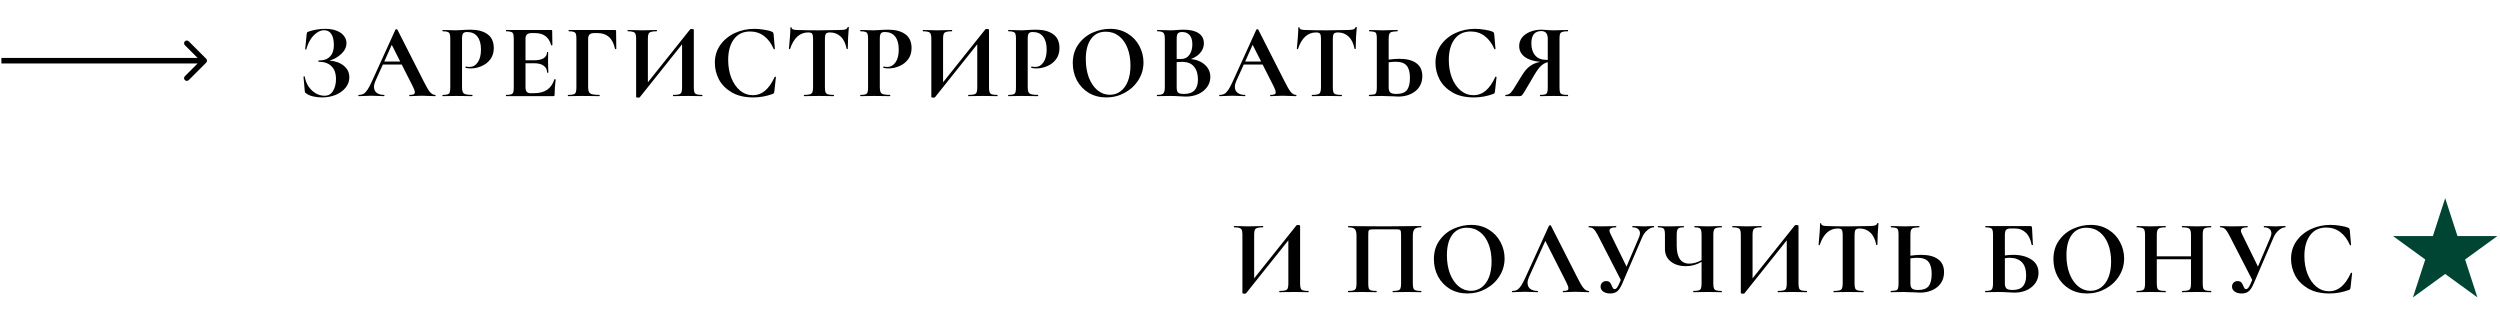
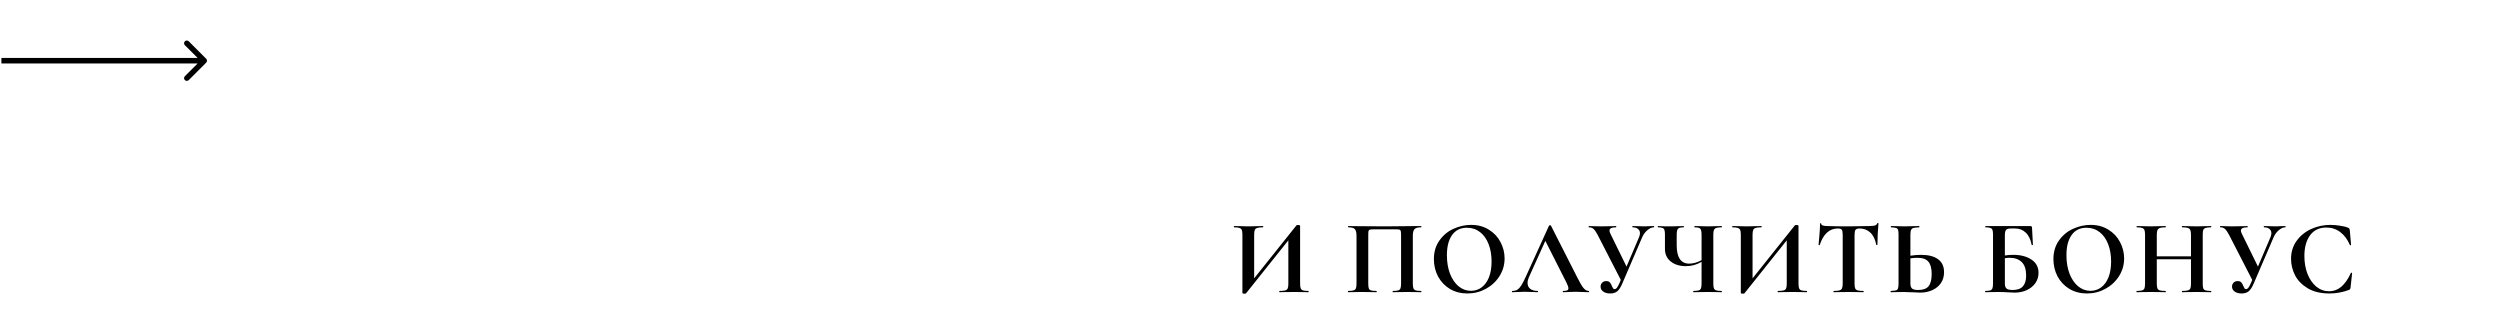
<svg xmlns="http://www.w3.org/2000/svg" width="496" height="66" viewBox="0 0 496 66" fill="none">
  <path d="M259.577 57.721C259.619 57.721 259.64 57.763 259.64 57.847C259.64 57.931 259.619 57.973 259.577 57.973C259.087 57.973 258.695 57.966 258.401 57.952L256.784 57.931L254.894 57.952C254.642 57.966 254.299 57.973 253.865 57.973C253.823 57.973 253.802 57.931 253.802 57.847C253.802 57.763 253.823 57.721 253.865 57.721C254.383 57.721 254.761 57.686 254.999 57.616C255.237 57.546 255.398 57.413 255.482 57.217C255.566 57.021 255.608 56.706 255.608 56.272V47.683L247.208 58.204C247.166 58.246 247.061 58.267 246.893 58.267C246.627 58.267 246.494 58.218 246.494 58.12V46.549C246.494 46.129 246.452 45.821 246.368 45.625C246.284 45.429 246.13 45.296 245.906 45.226C245.682 45.142 245.332 45.1 244.856 45.1C244.814 45.1 244.793 45.058 244.793 44.974C244.793 44.89 244.814 44.848 244.856 44.848L246.032 44.869C246.732 44.897 247.271 44.911 247.649 44.911C248.209 44.911 248.839 44.897 249.539 44.869L250.568 44.848C250.61 44.848 250.631 44.89 250.631 44.974C250.631 45.058 250.61 45.1 250.568 45.1C250.05 45.1 249.672 45.142 249.434 45.226C249.196 45.296 249.035 45.429 248.951 45.625C248.867 45.821 248.825 46.129 248.825 46.549V55.222L257.225 44.701C257.267 44.659 257.372 44.638 257.54 44.638C257.638 44.638 257.729 44.652 257.813 44.68C257.897 44.708 257.939 44.743 257.939 44.785V56.272C257.939 56.692 257.981 57.007 258.065 57.217C258.149 57.413 258.303 57.546 258.527 57.616C258.751 57.686 259.101 57.721 259.577 57.721ZM281.942 57.721C281.984 57.721 282.005 57.763 282.005 57.847C282.005 57.931 281.984 57.973 281.942 57.973C281.466 57.973 281.088 57.966 280.808 57.952L279.275 57.931L277.532 57.952C277.238 57.966 276.846 57.973 276.356 57.973C276.314 57.973 276.293 57.931 276.293 57.847C276.293 57.763 276.314 57.721 276.356 57.721C276.832 57.721 277.182 57.686 277.406 57.616C277.63 57.546 277.777 57.413 277.847 57.217C277.931 57.007 277.973 56.692 277.973 56.272V46.801C277.973 46.325 277.952 46.01 277.91 45.856C277.882 45.702 277.805 45.604 277.679 45.562C277.553 45.52 277.301 45.499 276.923 45.499H272.618C272.198 45.499 271.918 45.52 271.778 45.562C271.638 45.604 271.547 45.702 271.505 45.856C271.477 46.01 271.463 46.325 271.463 46.801V56.272C271.463 56.706 271.498 57.021 271.568 57.217C271.652 57.413 271.799 57.546 272.009 57.616C272.233 57.686 272.59 57.721 273.08 57.721C273.122 57.721 273.143 57.763 273.143 57.847C273.143 57.931 273.122 57.973 273.08 57.973C272.59 57.973 272.198 57.966 271.904 57.952L270.161 57.931L268.607 57.952C268.327 57.966 267.949 57.973 267.473 57.973C267.445 57.973 267.431 57.931 267.431 57.847C267.431 57.763 267.445 57.721 267.473 57.721C267.963 57.721 268.32 57.686 268.544 57.616C268.768 57.546 268.922 57.413 269.006 57.217C269.09 57.007 269.132 56.692 269.132 56.272V46.801C269.132 46.171 269.027 45.73 268.817 45.478C268.607 45.226 268.173 45.1 267.515 45.1C267.473 45.1 267.452 45.058 267.452 44.974C267.452 44.89 267.473 44.848 267.515 44.848C267.991 44.848 268.453 44.855 268.901 44.869C270.777 44.897 272.744 44.911 274.802 44.911C276.664 44.911 278.813 44.89 281.249 44.848H281.942C281.984 44.848 282.005 44.89 282.005 44.974C282.005 45.058 281.984 45.1 281.942 45.1C281.284 45.1 280.843 45.226 280.619 45.478C280.409 45.73 280.304 46.171 280.304 46.801V56.272C280.304 56.692 280.346 57.007 280.43 57.217C280.514 57.413 280.668 57.546 280.892 57.616C281.116 57.686 281.466 57.721 281.942 57.721ZM291.14 58.225C289.838 58.225 288.676 57.924 287.654 57.322C286.646 56.706 285.862 55.88 285.302 54.844C284.756 53.794 284.483 52.653 284.483 51.421C284.483 49.979 284.847 48.747 285.575 47.725C286.303 46.689 287.234 45.912 288.368 45.394C289.516 44.876 290.685 44.617 291.875 44.617C293.205 44.617 294.374 44.932 295.382 45.562C296.39 46.178 297.16 46.997 297.692 48.019C298.238 49.041 298.511 50.126 298.511 51.274C298.511 52.548 298.175 53.717 297.503 54.781C296.831 55.845 295.928 56.685 294.794 57.301C293.674 57.917 292.456 58.225 291.14 58.225ZM291.833 57.7C292.617 57.7 293.317 57.476 293.933 57.028C294.563 56.566 295.053 55.901 295.403 55.033C295.753 54.151 295.928 53.101 295.928 51.883C295.928 50.595 295.732 49.447 295.34 48.439C294.948 47.417 294.381 46.619 293.639 46.045C292.897 45.471 292.029 45.184 291.035 45.184C289.761 45.184 288.781 45.667 288.095 46.633C287.409 47.585 287.066 48.922 287.066 50.644C287.066 52.002 287.269 53.22 287.675 54.298C288.095 55.362 288.662 56.195 289.376 56.797C290.104 57.399 290.923 57.7 291.833 57.7ZM315.183 57.721C315.253 57.721 315.288 57.763 315.288 57.847C315.288 57.931 315.253 57.973 315.183 57.973C314.903 57.973 314.469 57.959 313.881 57.931C313.265 57.903 312.824 57.889 312.558 57.889C312.208 57.889 311.781 57.903 311.277 57.931C310.801 57.959 310.423 57.973 310.143 57.973C310.087 57.973 310.059 57.931 310.059 57.847C310.059 57.763 310.087 57.721 310.143 57.721C310.507 57.721 310.766 57.686 310.92 57.616C311.088 57.532 311.172 57.392 311.172 57.196C311.172 56.958 311.032 56.559 310.752 55.999L306.594 47.788L303.339 54.991C303.157 55.397 303.066 55.775 303.066 56.125C303.066 56.629 303.241 57.021 303.591 57.301C303.955 57.581 304.438 57.721 305.04 57.721C305.11 57.721 305.145 57.763 305.145 57.847C305.145 57.931 305.11 57.973 305.04 57.973C304.788 57.973 304.424 57.959 303.948 57.931C303.416 57.903 302.954 57.889 302.562 57.889C302.184 57.889 301.729 57.903 301.197 57.931C300.721 57.959 300.336 57.973 300.042 57.973C299.986 57.973 299.958 57.931 299.958 57.847C299.958 57.763 299.986 57.721 300.042 57.721C300.434 57.721 300.763 57.644 301.029 57.49C301.295 57.322 301.561 57.035 301.827 56.629C302.093 56.209 302.408 55.593 302.772 54.781L307.329 44.764C307.357 44.722 307.42 44.701 307.518 44.701C307.63 44.701 307.693 44.722 307.707 44.764L312.957 55.096C313.447 56.09 313.853 56.776 314.175 57.154C314.497 57.532 314.833 57.721 315.183 57.721ZM328.12 44.848C328.162 44.848 328.183 44.89 328.183 44.974C328.183 45.058 328.162 45.1 328.12 45.1C327.714 45.1 327.287 45.289 326.839 45.667C326.405 46.031 326.062 46.5 325.81 47.074L321.862 56.251C321.554 56.979 321.225 57.49 320.875 57.784C320.525 58.078 320.056 58.225 319.468 58.225C318.894 58.225 318.432 58.099 318.082 57.847C317.732 57.595 317.557 57.266 317.557 56.86C317.557 56.566 317.655 56.314 317.851 56.104C318.047 55.88 318.32 55.768 318.67 55.768C319.006 55.768 319.251 55.859 319.405 56.041C319.559 56.209 319.692 56.447 319.804 56.755C319.888 56.951 319.965 57.105 320.035 57.217C320.119 57.315 320.224 57.364 320.35 57.364C320.49 57.364 320.63 57.287 320.77 57.133C320.91 56.965 321.071 56.678 321.253 56.272L321.568 55.537L316.969 46.591C316.675 46.031 316.409 45.646 316.171 45.436C315.947 45.212 315.632 45.1 315.226 45.1C315.198 45.1 315.184 45.058 315.184 44.974C315.184 44.89 315.198 44.848 315.226 44.848C315.534 44.848 315.751 44.855 315.877 44.869C316.297 44.897 316.843 44.911 317.515 44.911C318.509 44.911 319.328 44.897 319.972 44.869C320.154 44.855 320.371 44.848 320.623 44.848C320.651 44.848 320.665 44.89 320.665 44.974C320.665 45.058 320.651 45.1 320.623 45.1C319.755 45.1 319.321 45.317 319.321 45.751C319.321 45.919 319.384 46.129 319.51 46.381L322.702 52.891L325.18 47.074C325.306 46.78 325.369 46.507 325.369 46.255C325.369 45.905 325.236 45.625 324.97 45.415C324.718 45.205 324.361 45.1 323.899 45.1C323.871 45.1 323.857 45.058 323.857 44.974C323.857 44.89 323.871 44.848 323.899 44.848L324.844 44.869C325.376 44.897 325.852 44.911 326.272 44.911C326.58 44.911 326.902 44.897 327.238 44.869L328.12 44.848ZM341.581 57.721C341.609 57.721 341.623 57.763 341.623 57.847C341.623 57.931 341.609 57.973 341.581 57.973C341.105 57.973 340.727 57.966 340.447 57.952L338.893 57.931L337.171 57.952C336.877 57.966 336.478 57.973 335.974 57.973C335.946 57.973 335.932 57.931 335.932 57.847C335.932 57.763 335.946 57.721 335.974 57.721C336.464 57.721 336.814 57.686 337.024 57.616C337.248 57.546 337.395 57.413 337.465 57.217C337.549 57.021 337.591 56.706 337.591 56.272V51.946C336.625 52.52 335.589 52.807 334.483 52.807C333.251 52.807 332.25 52.499 331.48 51.883C330.71 51.267 330.325 50.441 330.325 49.405V46.549C330.325 46.129 330.29 45.821 330.22 45.625C330.164 45.429 330.038 45.296 329.842 45.226C329.66 45.142 329.366 45.1 328.96 45.1C328.918 45.1 328.897 45.058 328.897 44.974C328.897 44.89 328.918 44.848 328.96 44.848C329.17 44.848 329.331 44.855 329.443 44.869C329.835 44.897 330.472 44.911 331.354 44.911C332.068 44.911 332.733 44.897 333.349 44.869C333.531 44.855 333.762 44.848 334.042 44.848C334.07 44.848 334.084 44.89 334.084 44.974C334.084 45.058 334.07 45.1 334.042 45.1C333.636 45.1 333.335 45.142 333.139 45.226C332.957 45.31 332.831 45.457 332.761 45.667C332.691 45.863 332.656 46.171 332.656 46.591V48.67C332.656 49.86 332.859 50.763 333.265 51.379C333.685 51.995 334.308 52.303 335.134 52.303C335.946 52.303 336.765 52.072 337.591 51.61V46.591C337.591 46.171 337.556 45.863 337.486 45.667C337.43 45.457 337.304 45.31 337.108 45.226C336.926 45.142 336.632 45.1 336.226 45.1C336.184 45.1 336.163 45.058 336.163 44.974C336.163 44.89 336.184 44.848 336.226 44.848L337.297 44.869C337.941 44.897 338.473 44.911 338.893 44.911C339.285 44.911 339.803 44.897 340.447 44.869L341.581 44.848C341.609 44.848 341.623 44.89 341.623 44.974C341.623 45.058 341.609 45.1 341.581 45.1C341.091 45.1 340.734 45.142 340.51 45.226C340.286 45.296 340.132 45.429 340.048 45.625C339.964 45.821 339.922 46.129 339.922 46.549V56.272C339.922 56.692 339.964 57.007 340.048 57.217C340.132 57.413 340.286 57.546 340.51 57.616C340.734 57.686 341.091 57.721 341.581 57.721ZM358.46 57.721C358.502 57.721 358.523 57.763 358.523 57.847C358.523 57.931 358.502 57.973 358.46 57.973C357.97 57.973 357.578 57.966 357.284 57.952L355.667 57.931L353.777 57.952C353.525 57.966 353.182 57.973 352.748 57.973C352.706 57.973 352.685 57.931 352.685 57.847C352.685 57.763 352.706 57.721 352.748 57.721C353.266 57.721 353.644 57.686 353.882 57.616C354.12 57.546 354.281 57.413 354.365 57.217C354.449 57.021 354.491 56.706 354.491 56.272V47.683L346.091 58.204C346.049 58.246 345.944 58.267 345.776 58.267C345.51 58.267 345.377 58.218 345.377 58.12V46.549C345.377 46.129 345.335 45.821 345.251 45.625C345.167 45.429 345.013 45.296 344.789 45.226C344.565 45.142 344.215 45.1 343.739 45.1C343.697 45.1 343.676 45.058 343.676 44.974C343.676 44.89 343.697 44.848 343.739 44.848L344.915 44.869C345.615 44.897 346.154 44.911 346.532 44.911C347.092 44.911 347.722 44.897 348.422 44.869L349.451 44.848C349.493 44.848 349.514 44.89 349.514 44.974C349.514 45.058 349.493 45.1 349.451 45.1C348.933 45.1 348.555 45.142 348.317 45.226C348.079 45.296 347.918 45.429 347.834 45.625C347.75 45.821 347.708 46.129 347.708 46.549V55.222L356.108 44.701C356.15 44.659 356.255 44.638 356.423 44.638C356.521 44.638 356.612 44.652 356.696 44.68C356.78 44.708 356.822 44.743 356.822 44.785V56.272C356.822 56.692 356.864 57.007 356.948 57.217C357.032 57.413 357.186 57.546 357.41 57.616C357.634 57.686 357.984 57.721 358.46 57.721ZM364.626 45.331C362.96 45.331 361.763 46.416 361.035 48.586C361.021 48.628 360.979 48.649 360.909 48.649C360.839 48.635 360.804 48.607 360.804 48.565C360.86 48.005 360.923 47.284 360.993 46.402C361.063 45.506 361.098 44.834 361.098 44.386C361.098 44.316 361.133 44.281 361.203 44.281C361.287 44.281 361.329 44.316 361.329 44.386C361.329 44.694 361.728 44.848 362.526 44.848C363.73 44.89 365.137 44.911 366.747 44.911C367.573 44.911 368.448 44.897 369.372 44.869L370.8 44.848C371.332 44.848 371.717 44.813 371.955 44.743C372.207 44.673 372.368 44.533 372.438 44.323C372.452 44.267 372.494 44.239 372.564 44.239C372.648 44.239 372.69 44.267 372.69 44.323C372.648 44.743 372.599 45.415 372.543 46.339C372.501 47.263 372.48 48.005 372.48 48.565C372.48 48.607 372.445 48.628 372.375 48.628C372.305 48.628 372.263 48.607 372.249 48.565C372.039 47.487 371.647 46.682 371.073 46.15C370.499 45.604 369.792 45.331 368.952 45.331C368.546 45.331 368.273 45.422 368.133 45.604C368.007 45.772 367.944 46.101 367.944 46.591V56.272C367.944 56.706 367.986 57.021 368.07 57.217C368.154 57.413 368.315 57.546 368.553 57.616C368.791 57.686 369.169 57.721 369.687 57.721C369.729 57.721 369.75 57.763 369.75 57.847C369.75 57.931 369.729 57.973 369.687 57.973C369.183 57.973 368.784 57.966 368.49 57.952L366.747 57.931L365.046 57.952C364.752 57.966 364.346 57.973 363.828 57.973C363.786 57.973 363.765 57.931 363.765 57.847C363.765 57.763 363.786 57.721 363.828 57.721C364.332 57.721 364.703 57.686 364.941 57.616C365.193 57.546 365.361 57.413 365.445 57.217C365.543 57.007 365.592 56.692 365.592 56.272V46.549C365.592 46.073 365.529 45.751 365.403 45.583C365.277 45.415 365.018 45.331 364.626 45.331ZM381.123 50.56C382.607 50.56 383.741 50.854 384.525 51.442C385.309 52.016 385.701 52.87 385.701 54.004C385.701 54.816 385.498 55.53 385.092 56.146C384.686 56.748 384.119 57.217 383.391 57.553C382.677 57.889 381.865 58.057 380.955 58.057C380.591 58.057 380.164 58.036 379.674 57.994C379.492 57.994 379.198 57.987 378.792 57.973C378.386 57.945 378.029 57.931 377.721 57.931L376.377 57.952C376.083 57.966 375.677 57.973 375.159 57.973C375.117 57.973 375.096 57.931 375.096 57.847C375.096 57.763 375.117 57.721 375.159 57.721C375.635 57.693 375.964 57.658 376.146 57.616C376.342 57.56 376.475 57.441 376.545 57.259C376.629 57.063 376.671 56.734 376.671 56.272V46.549C376.671 46.087 376.636 45.765 376.566 45.583C376.496 45.401 376.363 45.282 376.167 45.226C375.985 45.17 375.656 45.128 375.18 45.1C375.152 45.1 375.138 45.058 375.138 44.974C375.138 44.89 375.152 44.848 375.18 44.848L376.23 44.869C376.818 44.897 377.35 44.911 377.826 44.911C378.288 44.911 378.869 44.897 379.569 44.869L380.766 44.848C380.794 44.848 380.808 44.89 380.808 44.974C380.808 45.058 380.794 45.1 380.766 45.1C380.22 45.128 379.842 45.17 379.632 45.226C379.422 45.282 379.268 45.408 379.17 45.604C379.072 45.8 379.023 46.129 379.023 46.591V50.728C379.807 50.616 380.507 50.56 381.123 50.56ZM380.577 57.532C381.543 57.532 382.229 57.28 382.635 56.776C383.041 56.258 383.244 55.453 383.244 54.361C383.244 53.241 383.027 52.429 382.593 51.925C382.173 51.407 381.445 51.148 380.409 51.148C380.045 51.148 379.583 51.183 379.023 51.253V56.272C379.023 56.692 379.121 57.007 379.317 57.217C379.527 57.427 379.947 57.532 380.577 57.532ZM399.446 50.56C400.888 50.56 402.078 50.868 403.016 51.484C403.968 52.1 404.444 52.989 404.444 54.151C404.444 54.879 404.241 55.544 403.835 56.146C403.429 56.734 402.862 57.203 402.134 57.553C401.406 57.889 400.594 58.057 399.698 58.057C399.32 58.057 398.865 58.036 398.333 57.994C398.123 57.98 397.864 57.966 397.556 57.952C397.262 57.938 396.933 57.931 396.569 57.931L395.036 57.952C394.756 57.966 394.378 57.973 393.902 57.973C393.86 57.973 393.839 57.931 393.839 57.847C393.839 57.763 393.86 57.721 393.902 57.721C394.35 57.721 394.672 57.686 394.868 57.616C395.078 57.546 395.218 57.413 395.288 57.217C395.372 57.007 395.414 56.692 395.414 56.272V46.549C395.414 46.129 395.379 45.821 395.309 45.625C395.239 45.429 395.099 45.296 394.889 45.226C394.679 45.142 394.357 45.1 393.923 45.1C393.895 45.1 393.881 45.058 393.881 44.974C393.881 44.89 393.895 44.848 393.923 44.848H402.722C402.918 44.848 403.037 44.876 403.079 44.932C403.135 44.988 403.163 45.135 403.163 45.373L403.331 48.565C403.331 48.607 403.296 48.628 403.226 48.628C403.156 48.628 403.107 48.607 403.079 48.565C402.869 47.487 402.477 46.682 401.903 46.15C401.343 45.604 400.643 45.331 399.803 45.331H398.921C398.473 45.331 398.165 45.429 397.997 45.625C397.843 45.807 397.766 46.157 397.766 46.675V50.686C398.326 50.602 398.886 50.56 399.446 50.56ZM399.299 57.532C400.223 57.532 400.902 57.294 401.336 56.818C401.77 56.328 401.987 55.614 401.987 54.676C401.987 53.472 401.7 52.583 401.126 52.009C400.552 51.435 399.747 51.148 398.711 51.148C398.375 51.148 398.06 51.176 397.766 51.232V56.272C397.766 56.692 397.864 57.007 398.06 57.217C398.27 57.427 398.683 57.532 399.299 57.532ZM414.056 58.225C412.754 58.225 411.592 57.924 410.57 57.322C409.562 56.706 408.778 55.88 408.218 54.844C407.672 53.794 407.399 52.653 407.399 51.421C407.399 49.979 407.763 48.747 408.491 47.725C409.219 46.689 410.15 45.912 411.284 45.394C412.432 44.876 413.601 44.617 414.791 44.617C416.121 44.617 417.29 44.932 418.298 45.562C419.306 46.178 420.076 46.997 420.608 48.019C421.154 49.041 421.427 50.126 421.427 51.274C421.427 52.548 421.091 53.717 420.419 54.781C419.747 55.845 418.844 56.685 417.71 57.301C416.59 57.917 415.372 58.225 414.056 58.225ZM414.749 57.7C415.533 57.7 416.233 57.476 416.849 57.028C417.479 56.566 417.969 55.901 418.319 55.033C418.669 54.151 418.844 53.101 418.844 51.883C418.844 50.595 418.648 49.447 418.256 48.439C417.864 47.417 417.297 46.619 416.555 46.045C415.813 45.471 414.945 45.184 413.951 45.184C412.677 45.184 411.697 45.667 411.011 46.633C410.325 47.585 409.982 48.922 409.982 50.644C409.982 52.002 410.185 53.22 410.591 54.298C411.011 55.362 411.578 56.195 412.292 56.797C413.02 57.399 413.839 57.7 414.749 57.7ZM438.66 57.721C438.702 57.721 438.723 57.763 438.723 57.847C438.723 57.931 438.702 57.973 438.66 57.973C438.17 57.973 437.778 57.966 437.484 57.952L435.867 57.931L433.977 57.952C433.725 57.966 433.382 57.973 432.948 57.973C432.906 57.973 432.885 57.931 432.885 57.847C432.885 57.763 432.906 57.721 432.948 57.721C433.466 57.721 433.844 57.686 434.082 57.616C434.32 57.546 434.481 57.413 434.565 57.217C434.649 57.021 434.691 56.706 434.691 56.272V51.442H427.908V56.272C427.908 56.692 427.95 57.007 428.034 57.217C428.118 57.413 428.279 57.546 428.517 57.616C428.755 57.686 429.133 57.721 429.651 57.721C429.679 57.721 429.693 57.763 429.693 57.847C429.693 57.931 429.679 57.973 429.651 57.973C429.161 57.973 428.769 57.966 428.475 57.952L426.648 57.931L425.073 57.952C424.793 57.966 424.408 57.973 423.918 57.973C423.89 57.973 423.876 57.931 423.876 57.847C423.876 57.763 423.89 57.721 423.918 57.721C424.408 57.721 424.765 57.686 424.989 57.616C425.213 57.546 425.367 57.413 425.451 57.217C425.535 57.007 425.577 56.692 425.577 56.272V46.549C425.577 46.129 425.535 45.821 425.451 45.625C425.367 45.429 425.213 45.296 424.989 45.226C424.779 45.142 424.436 45.1 423.96 45.1C423.918 45.1 423.897 45.058 423.897 44.974C423.897 44.89 423.918 44.848 423.96 44.848L425.094 44.869C425.738 44.897 426.256 44.911 426.648 44.911C427.18 44.911 427.796 44.897 428.496 44.869L429.651 44.848C429.679 44.848 429.693 44.89 429.693 44.974C429.693 45.058 429.679 45.1 429.651 45.1C429.147 45.1 428.776 45.142 428.538 45.226C428.3 45.31 428.132 45.457 428.034 45.667C427.95 45.863 427.908 46.171 427.908 46.591V50.854H434.691V46.591C434.691 46.171 434.649 45.863 434.565 45.667C434.481 45.457 434.32 45.31 434.082 45.226C433.844 45.142 433.466 45.1 432.948 45.1C432.906 45.1 432.885 45.058 432.885 44.974C432.885 44.89 432.906 44.848 432.948 44.848L433.977 44.869C434.677 44.897 435.307 44.911 435.867 44.911C436.245 44.911 436.784 44.897 437.484 44.869L438.66 44.848C438.702 44.848 438.723 44.89 438.723 44.974C438.723 45.058 438.702 45.1 438.66 45.1C438.184 45.1 437.827 45.142 437.589 45.226C437.365 45.296 437.211 45.429 437.127 45.625C437.057 45.821 437.022 46.129 437.022 46.549V56.272C437.022 56.692 437.057 57.007 437.127 57.217C437.211 57.413 437.365 57.546 437.589 57.616C437.813 57.686 438.17 57.721 438.66 57.721ZM453.395 44.848C453.437 44.848 453.458 44.89 453.458 44.974C453.458 45.058 453.437 45.1 453.395 45.1C452.989 45.1 452.562 45.289 452.114 45.667C451.68 46.031 451.337 46.5 451.085 47.074L447.137 56.251C446.829 56.979 446.5 57.49 446.15 57.784C445.8 58.078 445.331 58.225 444.743 58.225C444.169 58.225 443.707 58.099 443.357 57.847C443.007 57.595 442.832 57.266 442.832 56.86C442.832 56.566 442.93 56.314 443.126 56.104C443.322 55.88 443.595 55.768 443.945 55.768C444.281 55.768 444.526 55.859 444.68 56.041C444.834 56.209 444.967 56.447 445.079 56.755C445.163 56.951 445.24 57.105 445.31 57.217C445.394 57.315 445.499 57.364 445.625 57.364C445.765 57.364 445.905 57.287 446.045 57.133C446.185 56.965 446.346 56.678 446.528 56.272L446.843 55.537L442.244 46.591C441.95 46.031 441.684 45.646 441.446 45.436C441.222 45.212 440.907 45.1 440.501 45.1C440.473 45.1 440.459 45.058 440.459 44.974C440.459 44.89 440.473 44.848 440.501 44.848C440.809 44.848 441.026 44.855 441.152 44.869C441.572 44.897 442.118 44.911 442.79 44.911C443.784 44.911 444.603 44.897 445.247 44.869C445.429 44.855 445.646 44.848 445.898 44.848C445.926 44.848 445.94 44.89 445.94 44.974C445.94 45.058 445.926 45.1 445.898 45.1C445.03 45.1 444.596 45.317 444.596 45.751C444.596 45.919 444.659 46.129 444.785 46.381L447.977 52.891L450.455 47.074C450.581 46.78 450.644 46.507 450.644 46.255C450.644 45.905 450.511 45.625 450.245 45.415C449.993 45.205 449.636 45.1 449.174 45.1C449.146 45.1 449.132 45.058 449.132 44.974C449.132 44.89 449.146 44.848 449.174 44.848L450.119 44.869C450.651 44.897 451.127 44.911 451.547 44.911C451.855 44.911 452.177 44.897 452.513 44.869L453.395 44.848ZM462.356 44.617C462.972 44.617 463.616 44.673 464.288 44.785C464.96 44.883 465.485 45.016 465.863 45.184C465.989 45.226 466.066 45.282 466.094 45.352C466.136 45.408 466.171 45.513 466.199 45.667L466.451 48.586C466.451 48.628 466.416 48.656 466.346 48.67C466.276 48.684 466.234 48.663 466.22 48.607C465.744 47.501 465.107 46.647 464.309 46.045C463.511 45.443 462.587 45.142 461.537 45.142C460.151 45.142 459.08 45.653 458.324 46.675C457.568 47.697 457.19 49.069 457.19 50.791C457.19 52.079 457.393 53.255 457.799 54.319C458.219 55.383 458.8 56.23 459.542 56.86C460.298 57.476 461.152 57.784 462.104 57.784C463 57.784 463.798 57.49 464.498 56.902C465.212 56.3 465.849 55.39 466.409 54.172C466.423 54.116 466.465 54.095 466.535 54.109C466.619 54.123 466.661 54.151 466.661 54.193L466.346 57.049C466.318 57.217 466.283 57.329 466.241 57.385C466.213 57.427 466.136 57.476 466.01 57.532C464.764 57.994 463.483 58.225 462.167 58.225C460.459 58.225 459.031 57.889 457.883 57.217C456.735 56.531 455.888 55.67 455.342 54.634C454.81 53.584 454.544 52.492 454.544 51.358C454.544 50.028 454.901 48.852 455.615 47.83C456.343 46.808 457.302 46.017 458.492 45.457C459.696 44.897 460.984 44.617 462.356 44.617Z" fill="black" />
  <path d="M40.908 12.428C41.12 12.215 41.12 11.871 40.908 11.658L37.447 8.197C37.235 7.985 36.89 7.985 36.678 8.197C36.466 8.41 36.466 8.754 36.678 8.967L39.754 12.043L36.678 15.119C36.466 15.332 36.466 15.676 36.678 15.889C36.89 16.101 37.235 16.101 37.447 15.889L40.908 12.428ZM0.279 12.587H40.524V11.499H0.279V12.587Z" fill="black" />
-   <path d="M485.123 39.324L487.565 46.84H495.467L489.074 51.485L491.516 59.001L485.123 54.356L478.73 59.001L481.172 51.485L474.778 46.84H482.681L485.123 39.324Z" fill="#004534" />
-   <path d="M65.358 12.022C66.534 12.106 67.486 12.449 68.214 13.051C68.942 13.639 69.306 14.402 69.306 15.34C69.306 16.096 69.061 16.782 68.571 17.398C68.081 18 67.423 18.476 66.597 18.826C65.771 19.162 64.868 19.33 63.888 19.33C63.258 19.33 62.656 19.26 62.082 19.12C61.508 18.98 61.067 18.784 60.759 18.532C60.633 18.462 60.556 18.406 60.528 18.364C60.5 18.308 60.479 18.203 60.465 18.049L60.213 15.214C60.213 15.186 60.248 15.165 60.318 15.151C60.402 15.137 60.451 15.151 60.465 15.193C60.577 15.907 60.822 16.558 61.2 17.146C61.592 17.72 62.068 18.175 62.628 18.511C63.188 18.833 63.776 18.994 64.392 18.994C65.134 18.994 65.694 18.679 66.072 18.049C66.464 17.405 66.66 16.621 66.66 15.697C66.66 14.563 66.359 13.709 65.757 13.135C65.169 12.547 64.329 12.253 63.237 12.253C63.181 12.253 63.153 12.211 63.153 12.127C63.153 12.043 63.181 12.001 63.237 12.001C64.245 12.001 64.994 11.735 65.484 11.203C65.988 10.671 66.24 9.922 66.24 8.956C66.24 7.99 66.072 7.255 65.736 6.751C65.414 6.247 64.931 5.995 64.287 5.995C63.811 5.995 63.335 6.163 62.859 6.499C62.383 6.821 61.963 7.269 61.599 7.843C61.235 8.417 60.962 9.061 60.78 9.775C60.766 9.817 60.724 9.831 60.654 9.817C60.584 9.803 60.549 9.782 60.549 9.754L60.843 6.772C60.871 6.604 60.899 6.492 60.927 6.436C60.955 6.38 61.032 6.331 61.158 6.289C62.236 5.911 63.356 5.722 64.518 5.722C65.442 5.722 66.219 5.855 66.849 6.121C67.479 6.373 67.948 6.716 68.256 7.15C68.578 7.57 68.739 8.032 68.739 8.536C68.739 9.334 68.396 10.055 67.71 10.699C67.024 11.343 66.24 11.784 65.358 12.022ZM86.315 18.826C86.385 18.826 86.42 18.868 86.42 18.952C86.42 19.036 86.385 19.078 86.315 19.078C86.035 19.078 85.601 19.064 85.013 19.036C84.397 19.008 83.956 18.994 83.69 18.994C83.34 18.994 82.913 19.008 82.409 19.036C81.933 19.064 81.555 19.078 81.275 19.078C81.219 19.078 81.191 19.036 81.191 18.952C81.191 18.868 81.219 18.826 81.275 18.826C81.639 18.826 81.898 18.791 82.052 18.721C82.22 18.637 82.304 18.497 82.304 18.301C82.304 18.063 82.164 17.664 81.884 17.104L79.7 12.799H75.962L74.471 16.096C74.289 16.502 74.198 16.88 74.198 17.23C74.198 17.734 74.373 18.126 74.723 18.406C75.087 18.686 75.57 18.826 76.172 18.826C76.242 18.826 76.277 18.868 76.277 18.952C76.277 19.036 76.242 19.078 76.172 19.078C75.92 19.078 75.556 19.064 75.08 19.036C74.548 19.008 74.086 18.994 73.694 18.994C73.316 18.994 72.861 19.008 72.329 19.036C71.853 19.064 71.468 19.078 71.174 19.078C71.118 19.078 71.09 19.036 71.09 18.952C71.09 18.868 71.118 18.826 71.174 18.826C71.566 18.826 71.895 18.749 72.161 18.595C72.427 18.427 72.693 18.14 72.959 17.734C73.225 17.314 73.54 16.698 73.904 15.886L78.461 5.869C78.489 5.827 78.552 5.806 78.65 5.806C78.762 5.806 78.825 5.827 78.839 5.869L84.089 16.201C84.579 17.195 84.985 17.881 85.307 18.259C85.629 18.637 85.965 18.826 86.315 18.826ZM76.235 12.211H79.406L77.726 8.893L76.235 12.211ZM91.666 17.293C91.666 17.741 91.715 18.07 91.813 18.28C91.911 18.476 92.093 18.616 92.359 18.7C92.639 18.784 93.08 18.826 93.682 18.826C93.724 18.826 93.745 18.868 93.745 18.952C93.745 19.036 93.724 19.078 93.682 19.078C93.108 19.078 92.66 19.071 92.338 19.057L90.511 19.036L88.978 19.057C88.698 19.071 88.32 19.078 87.844 19.078C87.802 19.078 87.781 19.036 87.781 18.952C87.781 18.868 87.802 18.826 87.844 18.826C88.292 18.826 88.614 18.791 88.81 18.721C89.02 18.651 89.16 18.518 89.23 18.322C89.3 18.112 89.335 17.797 89.335 17.377V7.654C89.335 7.234 89.3 6.926 89.23 6.73C89.16 6.534 89.02 6.401 88.81 6.331C88.6 6.247 88.278 6.205 87.844 6.205C87.802 6.205 87.781 6.163 87.781 6.079C87.781 5.995 87.802 5.953 87.844 5.953L88.957 5.974C89.601 6.002 90.112 6.016 90.49 6.016C90.826 6.016 91.225 5.995 91.687 5.953C91.869 5.939 92.1 5.925 92.38 5.911C92.66 5.897 92.982 5.89 93.346 5.89C94.774 5.89 95.901 6.191 96.727 6.793C97.553 7.381 97.966 8.298 97.966 9.544C97.966 10.412 97.742 11.147 97.294 11.749C96.846 12.351 96.265 12.806 95.551 13.114C94.851 13.422 94.13 13.576 93.388 13.576C93.01 13.576 92.681 13.541 92.401 13.471C92.373 13.471 92.359 13.436 92.359 13.366C92.359 13.324 92.366 13.282 92.38 13.24C92.408 13.198 92.436 13.184 92.464 13.198C92.674 13.254 92.912 13.282 93.178 13.282C93.822 13.282 94.354 12.981 94.774 12.379C95.208 11.777 95.425 10.923 95.425 9.817C95.425 8.711 95.187 7.857 94.711 7.255C94.249 6.653 93.57 6.352 92.674 6.352C92.282 6.352 92.016 6.443 91.876 6.625C91.736 6.807 91.666 7.164 91.666 7.696V17.293ZM109.994 15.739C109.994 15.711 110.022 15.697 110.078 15.697C110.12 15.697 110.155 15.711 110.183 15.739C110.225 15.753 110.246 15.767 110.246 15.781C110.106 16.873 110.036 17.867 110.036 18.763C110.036 18.875 110.015 18.959 109.973 19.015C109.931 19.057 109.847 19.078 109.721 19.078H100.439C100.397 19.078 100.376 19.036 100.376 18.952C100.376 18.868 100.397 18.826 100.439 18.826C100.887 18.826 101.209 18.791 101.405 18.721C101.615 18.651 101.755 18.518 101.825 18.322C101.895 18.112 101.93 17.797 101.93 17.377V7.654C101.93 7.234 101.895 6.926 101.825 6.73C101.755 6.534 101.615 6.401 101.405 6.331C101.195 6.247 100.873 6.205 100.439 6.205C100.397 6.205 100.376 6.163 100.376 6.079C100.376 5.995 100.397 5.953 100.439 5.953H109.343C109.483 5.953 109.553 6.016 109.553 6.142L109.595 8.935C109.595 8.963 109.553 8.984 109.469 8.998C109.399 9.012 109.357 8.998 109.343 8.956C109.119 8.144 108.741 7.542 108.209 7.15C107.677 6.758 106.977 6.562 106.109 6.562H105.479C105.059 6.562 104.751 6.653 104.555 6.835C104.359 7.017 104.261 7.297 104.261 7.675V11.959H106.004C106.816 11.959 107.439 11.819 107.873 11.539C108.307 11.259 108.524 10.867 108.524 10.363C108.524 10.321 108.559 10.3 108.629 10.3C108.713 10.3 108.755 10.321 108.755 10.363L108.734 12.253L108.755 13.261C108.783 13.737 108.797 14.115 108.797 14.395C108.797 14.423 108.755 14.437 108.671 14.437C108.587 14.437 108.545 14.423 108.545 14.395C108.545 13.821 108.321 13.373 107.873 13.051C107.439 12.715 106.809 12.547 105.983 12.547H104.261V17.293C104.261 17.699 104.338 18 104.492 18.196C104.646 18.392 104.891 18.49 105.227 18.49H105.92C107.012 18.49 107.887 18.266 108.545 17.818C109.203 17.37 109.686 16.677 109.994 15.739ZM112.719 19.078C112.677 19.078 112.656 19.036 112.656 18.952C112.656 18.868 112.677 18.826 112.719 18.826C113.209 18.826 113.566 18.791 113.79 18.721C114.014 18.651 114.161 18.518 114.231 18.322C114.315 18.112 114.357 17.797 114.357 17.377V7.654C114.357 7.234 114.322 6.926 114.252 6.73C114.182 6.534 114.042 6.401 113.832 6.331C113.622 6.247 113.3 6.205 112.866 6.205C112.824 6.205 112.803 6.163 112.803 6.079C112.803 5.995 112.824 5.953 112.866 5.953H122.022C122.162 5.953 122.232 6.016 122.232 6.142L122.274 9.67C122.274 9.712 122.232 9.74 122.148 9.754C122.078 9.754 122.036 9.733 122.022 9.691C121.784 8.613 121.378 7.822 120.804 7.318C120.23 6.814 119.474 6.562 118.536 6.562H117.906C117.486 6.562 117.178 6.653 116.982 6.835C116.786 7.017 116.688 7.297 116.688 7.675V17.293C116.688 17.727 116.744 18.049 116.856 18.259C116.968 18.469 117.178 18.616 117.486 18.7C117.794 18.784 118.277 18.826 118.935 18.826C118.963 18.826 118.977 18.868 118.977 18.952C118.977 19.036 118.963 19.078 118.935 19.078C118.361 19.078 117.913 19.071 117.591 19.057L115.449 19.036L113.874 19.057C113.594 19.071 113.209 19.078 112.719 19.078ZM139.291 18.826C139.333 18.826 139.354 18.868 139.354 18.952C139.354 19.036 139.333 19.078 139.291 19.078C138.801 19.078 138.409 19.071 138.115 19.057L136.498 19.036L134.608 19.057C134.356 19.071 134.013 19.078 133.579 19.078C133.537 19.078 133.516 19.036 133.516 18.952C133.516 18.868 133.537 18.826 133.579 18.826C134.097 18.826 134.475 18.791 134.713 18.721C134.951 18.651 135.112 18.518 135.196 18.322C135.28 18.126 135.322 17.811 135.322 17.377V8.788L126.922 19.309C126.88 19.351 126.775 19.372 126.607 19.372C126.341 19.372 126.208 19.323 126.208 19.225V7.654C126.208 7.234 126.166 6.926 126.082 6.73C125.998 6.534 125.844 6.401 125.62 6.331C125.396 6.247 125.046 6.205 124.57 6.205C124.528 6.205 124.507 6.163 124.507 6.079C124.507 5.995 124.528 5.953 124.57 5.953L125.746 5.974C126.446 6.002 126.985 6.016 127.363 6.016C127.923 6.016 128.553 6.002 129.253 5.974L130.282 5.953C130.324 5.953 130.345 5.995 130.345 6.079C130.345 6.163 130.324 6.205 130.282 6.205C129.764 6.205 129.386 6.247 129.148 6.331C128.91 6.401 128.749 6.534 128.665 6.73C128.581 6.926 128.539 7.234 128.539 7.654V16.327L136.939 5.806C136.981 5.764 137.086 5.743 137.254 5.743C137.352 5.743 137.443 5.757 137.527 5.785C137.611 5.813 137.653 5.848 137.653 5.89V17.377C137.653 17.797 137.695 18.112 137.779 18.322C137.863 18.518 138.017 18.651 138.241 18.721C138.465 18.791 138.815 18.826 139.291 18.826ZM149.637 5.722C150.253 5.722 150.897 5.778 151.569 5.89C152.241 5.988 152.766 6.121 153.144 6.289C153.27 6.331 153.347 6.387 153.375 6.457C153.417 6.513 153.452 6.618 153.48 6.772L153.732 9.691C153.732 9.733 153.697 9.761 153.627 9.775C153.557 9.789 153.515 9.768 153.501 9.712C153.025 8.606 152.388 7.752 151.59 7.15C150.792 6.548 149.868 6.247 148.818 6.247C147.432 6.247 146.361 6.758 145.605 7.78C144.849 8.802 144.471 10.174 144.471 11.896C144.471 13.184 144.674 14.36 145.08 15.424C145.5 16.488 146.081 17.335 146.823 17.965C147.579 18.581 148.433 18.889 149.385 18.889C150.281 18.889 151.079 18.595 151.779 18.007C152.493 17.405 153.13 16.495 153.69 15.277C153.704 15.221 153.746 15.2 153.816 15.214C153.9 15.228 153.942 15.256 153.942 15.298L153.627 18.154C153.599 18.322 153.564 18.434 153.522 18.49C153.494 18.532 153.417 18.581 153.291 18.637C152.045 19.099 150.764 19.33 149.448 19.33C147.74 19.33 146.312 18.994 145.164 18.322C144.016 17.636 143.169 16.775 142.623 15.739C142.091 14.689 141.825 13.597 141.825 12.463C141.825 11.133 142.182 9.957 142.896 8.935C143.624 7.913 144.583 7.122 145.773 6.562C146.977 6.002 148.265 5.722 149.637 5.722ZM160.346 6.436C158.68 6.436 157.483 7.521 156.755 9.691C156.741 9.733 156.699 9.754 156.629 9.754C156.559 9.74 156.524 9.712 156.524 9.67C156.58 9.11 156.643 8.389 156.713 7.507C156.783 6.611 156.818 5.939 156.818 5.491C156.818 5.421 156.853 5.386 156.923 5.386C157.007 5.386 157.049 5.421 157.049 5.491C157.049 5.799 157.448 5.953 158.246 5.953C159.45 5.995 160.857 6.016 162.467 6.016C163.293 6.016 164.168 6.002 165.092 5.974L166.52 5.953C167.052 5.953 167.437 5.918 167.675 5.848C167.927 5.778 168.088 5.638 168.158 5.428C168.172 5.372 168.214 5.344 168.284 5.344C168.368 5.344 168.41 5.372 168.41 5.428C168.368 5.848 168.319 6.52 168.263 7.444C168.221 8.368 168.2 9.11 168.2 9.67C168.2 9.712 168.165 9.733 168.095 9.733C168.025 9.733 167.983 9.712 167.969 9.67C167.759 8.592 167.367 7.787 166.793 7.255C166.219 6.709 165.512 6.436 164.672 6.436C164.266 6.436 163.993 6.527 163.853 6.709C163.727 6.877 163.664 7.206 163.664 7.696V17.377C163.664 17.811 163.706 18.126 163.79 18.322C163.874 18.518 164.035 18.651 164.273 18.721C164.511 18.791 164.889 18.826 165.407 18.826C165.449 18.826 165.47 18.868 165.47 18.952C165.47 19.036 165.449 19.078 165.407 19.078C164.903 19.078 164.504 19.071 164.21 19.057L162.467 19.036L160.766 19.057C160.472 19.071 160.066 19.078 159.548 19.078C159.506 19.078 159.485 19.036 159.485 18.952C159.485 18.868 159.506 18.826 159.548 18.826C160.052 18.826 160.423 18.791 160.661 18.721C160.913 18.651 161.081 18.518 161.165 18.322C161.263 18.112 161.312 17.797 161.312 17.377V7.654C161.312 7.178 161.249 6.856 161.123 6.688C160.997 6.52 160.738 6.436 160.346 6.436ZM174.554 17.293C174.554 17.741 174.603 18.07 174.701 18.28C174.799 18.476 174.981 18.616 175.247 18.7C175.527 18.784 175.968 18.826 176.57 18.826C176.612 18.826 176.633 18.868 176.633 18.952C176.633 19.036 176.612 19.078 176.57 19.078C175.996 19.078 175.548 19.071 175.226 19.057L173.399 19.036L171.866 19.057C171.586 19.071 171.208 19.078 170.732 19.078C170.69 19.078 170.669 19.036 170.669 18.952C170.669 18.868 170.69 18.826 170.732 18.826C171.18 18.826 171.502 18.791 171.698 18.721C171.908 18.651 172.048 18.518 172.118 18.322C172.188 18.112 172.223 17.797 172.223 17.377V7.654C172.223 7.234 172.188 6.926 172.118 6.73C172.048 6.534 171.908 6.401 171.698 6.331C171.488 6.247 171.166 6.205 170.732 6.205C170.69 6.205 170.669 6.163 170.669 6.079C170.669 5.995 170.69 5.953 170.732 5.953L171.845 5.974C172.489 6.002 173 6.016 173.378 6.016C173.714 6.016 174.113 5.995 174.575 5.953C174.757 5.939 174.988 5.925 175.268 5.911C175.548 5.897 175.87 5.89 176.234 5.89C177.662 5.89 178.789 6.191 179.615 6.793C180.441 7.381 180.854 8.298 180.854 9.544C180.854 10.412 180.63 11.147 180.182 11.749C179.734 12.351 179.153 12.806 178.439 13.114C177.739 13.422 177.018 13.576 176.276 13.576C175.898 13.576 175.569 13.541 175.289 13.471C175.261 13.471 175.247 13.436 175.247 13.366C175.247 13.324 175.254 13.282 175.268 13.24C175.296 13.198 175.324 13.184 175.352 13.198C175.562 13.254 175.8 13.282 176.066 13.282C176.71 13.282 177.242 12.981 177.662 12.379C178.096 11.777 178.313 10.923 178.313 9.817C178.313 8.711 178.075 7.857 177.599 7.255C177.137 6.653 176.458 6.352 175.562 6.352C175.17 6.352 174.904 6.443 174.764 6.625C174.624 6.807 174.554 7.164 174.554 7.696V17.293ZM197.858 18.826C197.9 18.826 197.921 18.868 197.921 18.952C197.921 19.036 197.9 19.078 197.858 19.078C197.368 19.078 196.976 19.071 196.682 19.057L195.065 19.036L193.175 19.057C192.923 19.071 192.58 19.078 192.146 19.078C192.104 19.078 192.083 19.036 192.083 18.952C192.083 18.868 192.104 18.826 192.146 18.826C192.664 18.826 193.042 18.791 193.28 18.721C193.518 18.651 193.679 18.518 193.763 18.322C193.847 18.126 193.889 17.811 193.889 17.377V8.788L185.489 19.309C185.447 19.351 185.342 19.372 185.174 19.372C184.908 19.372 184.775 19.323 184.775 19.225V7.654C184.775 7.234 184.733 6.926 184.649 6.73C184.565 6.534 184.411 6.401 184.187 6.331C183.963 6.247 183.613 6.205 183.137 6.205C183.095 6.205 183.074 6.163 183.074 6.079C183.074 5.995 183.095 5.953 183.137 5.953L184.313 5.974C185.013 6.002 185.552 6.016 185.93 6.016C186.49 6.016 187.12 6.002 187.82 5.974L188.849 5.953C188.891 5.953 188.912 5.995 188.912 6.079C188.912 6.163 188.891 6.205 188.849 6.205C188.331 6.205 187.953 6.247 187.715 6.331C187.477 6.401 187.316 6.534 187.232 6.73C187.148 6.926 187.106 7.234 187.106 7.654V16.327L195.506 5.806C195.548 5.764 195.653 5.743 195.821 5.743C195.919 5.743 196.01 5.757 196.094 5.785C196.178 5.813 196.22 5.848 196.22 5.89V17.377C196.22 17.797 196.262 18.112 196.346 18.322C196.43 18.518 196.584 18.651 196.808 18.721C197.032 18.791 197.382 18.826 197.858 18.826ZM203.899 17.293C203.899 17.741 203.948 18.07 204.046 18.28C204.144 18.476 204.326 18.616 204.592 18.7C204.872 18.784 205.313 18.826 205.915 18.826C205.957 18.826 205.978 18.868 205.978 18.952C205.978 19.036 205.957 19.078 205.915 19.078C205.341 19.078 204.893 19.071 204.571 19.057L202.744 19.036L201.211 19.057C200.931 19.071 200.553 19.078 200.077 19.078C200.035 19.078 200.014 19.036 200.014 18.952C200.014 18.868 200.035 18.826 200.077 18.826C200.525 18.826 200.847 18.791 201.043 18.721C201.253 18.651 201.393 18.518 201.463 18.322C201.533 18.112 201.568 17.797 201.568 17.377V7.654C201.568 7.234 201.533 6.926 201.463 6.73C201.393 6.534 201.253 6.401 201.043 6.331C200.833 6.247 200.511 6.205 200.077 6.205C200.035 6.205 200.014 6.163 200.014 6.079C200.014 5.995 200.035 5.953 200.077 5.953L201.19 5.974C201.834 6.002 202.345 6.016 202.723 6.016C203.059 6.016 203.458 5.995 203.92 5.953C204.102 5.939 204.333 5.925 204.613 5.911C204.893 5.897 205.215 5.89 205.579 5.89C207.007 5.89 208.134 6.191 208.96 6.793C209.786 7.381 210.199 8.298 210.199 9.544C210.199 10.412 209.975 11.147 209.527 11.749C209.079 12.351 208.498 12.806 207.784 13.114C207.084 13.422 206.363 13.576 205.621 13.576C205.243 13.576 204.914 13.541 204.634 13.471C204.606 13.471 204.592 13.436 204.592 13.366C204.592 13.324 204.599 13.282 204.613 13.24C204.641 13.198 204.669 13.184 204.697 13.198C204.907 13.254 205.145 13.282 205.411 13.282C206.055 13.282 206.587 12.981 207.007 12.379C207.441 11.777 207.658 10.923 207.658 9.817C207.658 8.711 207.42 7.857 206.944 7.255C206.482 6.653 205.803 6.352 204.907 6.352C204.515 6.352 204.249 6.443 204.109 6.625C203.969 6.807 203.899 7.164 203.899 7.696V17.293ZM219.496 19.33C218.194 19.33 217.032 19.029 216.01 18.427C215.002 17.811 214.218 16.985 213.658 15.949C213.112 14.899 212.839 13.758 212.839 12.526C212.839 11.084 213.203 9.852 213.931 8.83C214.659 7.794 215.59 7.017 216.724 6.499C217.872 5.981 219.041 5.722 220.231 5.722C221.561 5.722 222.73 6.037 223.738 6.667C224.746 7.283 225.516 8.102 226.048 9.124C226.594 10.146 226.867 11.231 226.867 12.379C226.867 13.653 226.531 14.822 225.859 15.886C225.187 16.95 224.284 17.79 223.15 18.406C222.03 19.022 220.812 19.33 219.496 19.33ZM220.189 18.805C220.973 18.805 221.673 18.581 222.289 18.133C222.919 17.671 223.409 17.006 223.759 16.138C224.109 15.256 224.284 14.206 224.284 12.988C224.284 11.7 224.088 10.552 223.696 9.544C223.304 8.522 222.737 7.724 221.995 7.15C221.253 6.576 220.385 6.289 219.391 6.289C218.117 6.289 217.137 6.772 216.451 7.738C215.765 8.69 215.422 10.027 215.422 11.749C215.422 13.107 215.625 14.325 216.031 15.403C216.451 16.467 217.018 17.3 217.732 17.902C218.46 18.504 219.279 18.805 220.189 18.805ZM236.288 11.707C237.464 11.847 238.395 12.239 239.081 12.883C239.781 13.527 240.131 14.325 240.131 15.277C240.131 16.005 239.921 16.663 239.501 17.251C239.081 17.839 238.5 18.308 237.758 18.658C237.016 18.994 236.19 19.162 235.28 19.162C234.888 19.162 234.44 19.141 233.936 19.099C233.74 19.085 233.495 19.071 233.201 19.057C232.921 19.043 232.606 19.036 232.256 19.036L230.723 19.057C230.443 19.071 230.065 19.078 229.589 19.078C229.547 19.078 229.526 19.036 229.526 18.952C229.526 18.868 229.547 18.826 229.589 18.826C229.995 18.826 230.303 18.791 230.513 18.721C230.723 18.637 230.87 18.497 230.954 18.301C231.052 18.091 231.101 17.783 231.101 17.377V7.654C231.101 7.066 231.003 6.681 230.807 6.499C230.611 6.303 230.212 6.205 229.61 6.205C229.582 6.205 229.568 6.163 229.568 6.079C229.568 5.995 229.582 5.953 229.61 5.953L230.723 5.974C231.367 6.002 231.878 6.016 232.256 6.016C232.648 6.016 233.054 5.995 233.474 5.953C233.614 5.939 233.824 5.925 234.104 5.911C234.384 5.897 234.629 5.89 234.839 5.89C236.113 5.89 237.1 6.121 237.8 6.583C238.5 7.045 238.85 7.717 238.85 8.599C238.85 9.271 238.626 9.88 238.178 10.426C237.744 10.972 237.114 11.399 236.288 11.707ZM234.524 6.352C234.118 6.352 233.838 6.45 233.684 6.646C233.53 6.828 233.453 7.178 233.453 7.696V11.686L234.293 11.707C235.021 11.707 235.581 11.434 235.973 10.888C236.365 10.342 236.561 9.642 236.561 8.788C236.561 7.99 236.386 7.388 236.036 6.982C235.686 6.562 235.182 6.352 234.524 6.352ZM234.923 18.637C236.757 18.637 237.674 17.685 237.674 15.781C237.674 14.703 237.415 13.849 236.897 13.219C236.379 12.589 235.595 12.274 234.545 12.274C234.139 12.274 233.775 12.288 233.453 12.316V17.377C233.453 17.839 233.544 18.168 233.726 18.364C233.908 18.546 234.307 18.637 234.923 18.637ZM257.115 18.826C257.185 18.826 257.22 18.868 257.22 18.952C257.22 19.036 257.185 19.078 257.115 19.078C256.835 19.078 256.401 19.064 255.813 19.036C255.197 19.008 254.756 18.994 254.49 18.994C254.14 18.994 253.713 19.008 253.209 19.036C252.733 19.064 252.355 19.078 252.075 19.078C252.019 19.078 251.991 19.036 251.991 18.952C251.991 18.868 252.019 18.826 252.075 18.826C252.439 18.826 252.698 18.791 252.852 18.721C253.02 18.637 253.104 18.497 253.104 18.301C253.104 18.063 252.964 17.664 252.684 17.104L250.5 12.799H246.762L245.271 16.096C245.089 16.502 244.998 16.88 244.998 17.23C244.998 17.734 245.173 18.126 245.523 18.406C245.887 18.686 246.37 18.826 246.972 18.826C247.042 18.826 247.077 18.868 247.077 18.952C247.077 19.036 247.042 19.078 246.972 19.078C246.72 19.078 246.356 19.064 245.88 19.036C245.348 19.008 244.886 18.994 244.494 18.994C244.116 18.994 243.661 19.008 243.129 19.036C242.653 19.064 242.268 19.078 241.974 19.078C241.918 19.078 241.89 19.036 241.89 18.952C241.89 18.868 241.918 18.826 241.974 18.826C242.366 18.826 242.695 18.749 242.961 18.595C243.227 18.427 243.493 18.14 243.759 17.734C244.025 17.314 244.34 16.698 244.704 15.886L249.261 5.869C249.289 5.827 249.352 5.806 249.45 5.806C249.562 5.806 249.625 5.827 249.639 5.869L254.889 16.201C255.379 17.195 255.785 17.881 256.107 18.259C256.429 18.637 256.765 18.826 257.115 18.826ZM247.035 12.211H250.206L248.526 8.893L247.035 12.211ZM261.115 6.436C259.449 6.436 258.252 7.521 257.524 9.691C257.51 9.733 257.468 9.754 257.398 9.754C257.328 9.74 257.293 9.712 257.293 9.67C257.349 9.11 257.412 8.389 257.482 7.507C257.552 6.611 257.587 5.939 257.587 5.491C257.587 5.421 257.622 5.386 257.692 5.386C257.776 5.386 257.818 5.421 257.818 5.491C257.818 5.799 258.217 5.953 259.015 5.953C260.219 5.995 261.626 6.016 263.236 6.016C264.062 6.016 264.937 6.002 265.861 5.974L267.289 5.953C267.821 5.953 268.206 5.918 268.444 5.848C268.696 5.778 268.857 5.638 268.927 5.428C268.941 5.372 268.983 5.344 269.053 5.344C269.137 5.344 269.179 5.372 269.179 5.428C269.137 5.848 269.088 6.52 269.032 7.444C268.99 8.368 268.969 9.11 268.969 9.67C268.969 9.712 268.934 9.733 268.864 9.733C268.794 9.733 268.752 9.712 268.738 9.67C268.528 8.592 268.136 7.787 267.562 7.255C266.988 6.709 266.281 6.436 265.441 6.436C265.035 6.436 264.762 6.527 264.622 6.709C264.496 6.877 264.433 7.206 264.433 7.696V17.377C264.433 17.811 264.475 18.126 264.559 18.322C264.643 18.518 264.804 18.651 265.042 18.721C265.28 18.791 265.658 18.826 266.176 18.826C266.218 18.826 266.239 18.868 266.239 18.952C266.239 19.036 266.218 19.078 266.176 19.078C265.672 19.078 265.273 19.071 264.979 19.057L263.236 19.036L261.535 19.057C261.241 19.071 260.835 19.078 260.317 19.078C260.275 19.078 260.254 19.036 260.254 18.952C260.254 18.868 260.275 18.826 260.317 18.826C260.821 18.826 261.192 18.791 261.43 18.721C261.682 18.651 261.85 18.518 261.934 18.322C262.032 18.112 262.081 17.797 262.081 17.377V7.654C262.081 7.178 262.018 6.856 261.892 6.688C261.766 6.52 261.507 6.436 261.115 6.436ZM277.613 11.665C279.097 11.665 280.231 11.959 281.015 12.547C281.799 13.121 282.191 13.975 282.191 15.109C282.191 15.921 281.988 16.635 281.582 17.251C281.176 17.853 280.609 18.322 279.881 18.658C279.167 18.994 278.355 19.162 277.445 19.162C277.081 19.162 276.654 19.141 276.164 19.099C275.982 19.099 275.688 19.092 275.282 19.078C274.876 19.05 274.519 19.036 274.211 19.036L272.867 19.057C272.573 19.071 272.167 19.078 271.649 19.078C271.607 19.078 271.586 19.036 271.586 18.952C271.586 18.868 271.607 18.826 271.649 18.826C272.125 18.798 272.454 18.763 272.636 18.721C272.832 18.665 272.965 18.546 273.035 18.364C273.119 18.168 273.161 17.839 273.161 17.377V7.654C273.161 7.192 273.126 6.87 273.056 6.688C272.986 6.506 272.853 6.387 272.657 6.331C272.475 6.275 272.146 6.233 271.67 6.205C271.642 6.205 271.628 6.163 271.628 6.079C271.628 5.995 271.642 5.953 271.67 5.953L272.72 5.974C273.308 6.002 273.84 6.016 274.316 6.016C274.778 6.016 275.359 6.002 276.059 5.974L277.256 5.953C277.284 5.953 277.298 5.995 277.298 6.079C277.298 6.163 277.284 6.205 277.256 6.205C276.71 6.233 276.332 6.275 276.122 6.331C275.912 6.387 275.758 6.513 275.66 6.709C275.562 6.905 275.513 7.234 275.513 7.696V11.833C276.297 11.721 276.997 11.665 277.613 11.665ZM277.067 18.637C278.033 18.637 278.719 18.385 279.125 17.881C279.531 17.363 279.734 16.558 279.734 15.466C279.734 14.346 279.517 13.534 279.083 13.03C278.663 12.512 277.935 12.253 276.899 12.253C276.535 12.253 276.073 12.288 275.513 12.358V17.377C275.513 17.797 275.611 18.112 275.807 18.322C276.017 18.532 276.437 18.637 277.067 18.637ZM292.609 5.722C293.225 5.722 293.869 5.778 294.541 5.89C295.213 5.988 295.738 6.121 296.116 6.289C296.242 6.331 296.319 6.387 296.347 6.457C296.389 6.513 296.424 6.618 296.452 6.772L296.704 9.691C296.704 9.733 296.669 9.761 296.599 9.775C296.529 9.789 296.487 9.768 296.473 9.712C295.997 8.606 295.36 7.752 294.562 7.15C293.764 6.548 292.84 6.247 291.79 6.247C290.404 6.247 289.333 6.758 288.577 7.78C287.821 8.802 287.443 10.174 287.443 11.896C287.443 13.184 287.646 14.36 288.052 15.424C288.472 16.488 289.053 17.335 289.795 17.965C290.551 18.581 291.405 18.889 292.357 18.889C293.253 18.889 294.051 18.595 294.751 18.007C295.465 17.405 296.102 16.495 296.662 15.277C296.676 15.221 296.718 15.2 296.788 15.214C296.872 15.228 296.914 15.256 296.914 15.298L296.599 18.154C296.571 18.322 296.536 18.434 296.494 18.49C296.466 18.532 296.389 18.581 296.263 18.637C295.017 19.099 293.736 19.33 292.42 19.33C290.712 19.33 289.284 18.994 288.136 18.322C286.988 17.636 286.141 16.775 285.595 15.739C285.063 14.689 284.797 13.597 284.797 12.463C284.797 11.133 285.154 9.957 285.868 8.935C286.596 7.913 287.555 7.122 288.745 6.562C289.949 6.002 291.237 5.722 292.609 5.722ZM311.067 18.826C311.095 18.826 311.109 18.868 311.109 18.952C311.109 19.036 311.095 19.078 311.067 19.078C310.563 19.078 310.164 19.071 309.87 19.057L308.253 19.036L306.678 19.057C306.412 19.071 306.048 19.078 305.586 19.078C305.544 19.078 305.523 19.036 305.523 18.952C305.523 18.868 305.544 18.826 305.586 18.826C306.034 18.826 306.356 18.791 306.552 18.721C306.762 18.651 306.902 18.518 306.972 18.322C307.042 18.126 307.077 17.811 307.077 17.377V12.337C306.559 12.449 306.069 12.736 305.607 13.198C305.159 13.66 304.627 14.444 304.011 15.55C303.297 16.796 302.793 17.65 302.499 18.112C302.219 18.574 302.023 18.854 301.911 18.952C301.799 19.036 301.645 19.078 301.449 19.078H298.698C298.67 19.078 298.656 19.036 298.656 18.952C298.656 18.868 298.67 18.826 298.698 18.826C299.132 18.812 299.482 18.665 299.748 18.385C300.014 18.105 300.378 17.566 300.84 16.768L301.848 15.13C302.408 14.192 302.975 13.52 303.549 13.114C304.123 12.694 304.802 12.414 305.586 12.274C304.228 12.148 303.192 11.812 302.478 11.266C301.764 10.72 301.407 10.006 301.407 9.124C301.407 8.494 301.596 7.934 301.974 7.444C302.366 6.954 302.898 6.576 303.57 6.31C304.242 6.03 304.998 5.89 305.838 5.89C306.146 5.89 306.51 5.911 306.93 5.953C307.098 5.967 307.294 5.981 307.518 5.995C307.742 6.009 307.987 6.016 308.253 6.016C308.687 6.016 309.226 6.002 309.87 5.974L311.067 5.953C311.095 5.953 311.109 5.995 311.109 6.079C311.109 6.163 311.095 6.205 311.067 6.205C310.549 6.205 310.178 6.247 309.954 6.331C309.73 6.401 309.583 6.534 309.513 6.73C309.443 6.912 309.408 7.22 309.408 7.654V17.377C309.408 17.811 309.443 18.126 309.513 18.322C309.583 18.518 309.73 18.651 309.954 18.721C310.178 18.791 310.549 18.826 311.067 18.826ZM303.822 8.599C303.822 9.607 304.074 10.405 304.578 10.993C305.082 11.581 305.817 11.875 306.783 11.875H307.077V7.696C307.077 6.674 306.65 6.163 305.796 6.163C304.48 6.163 303.822 6.975 303.822 8.599Z" fill="black" />
</svg>